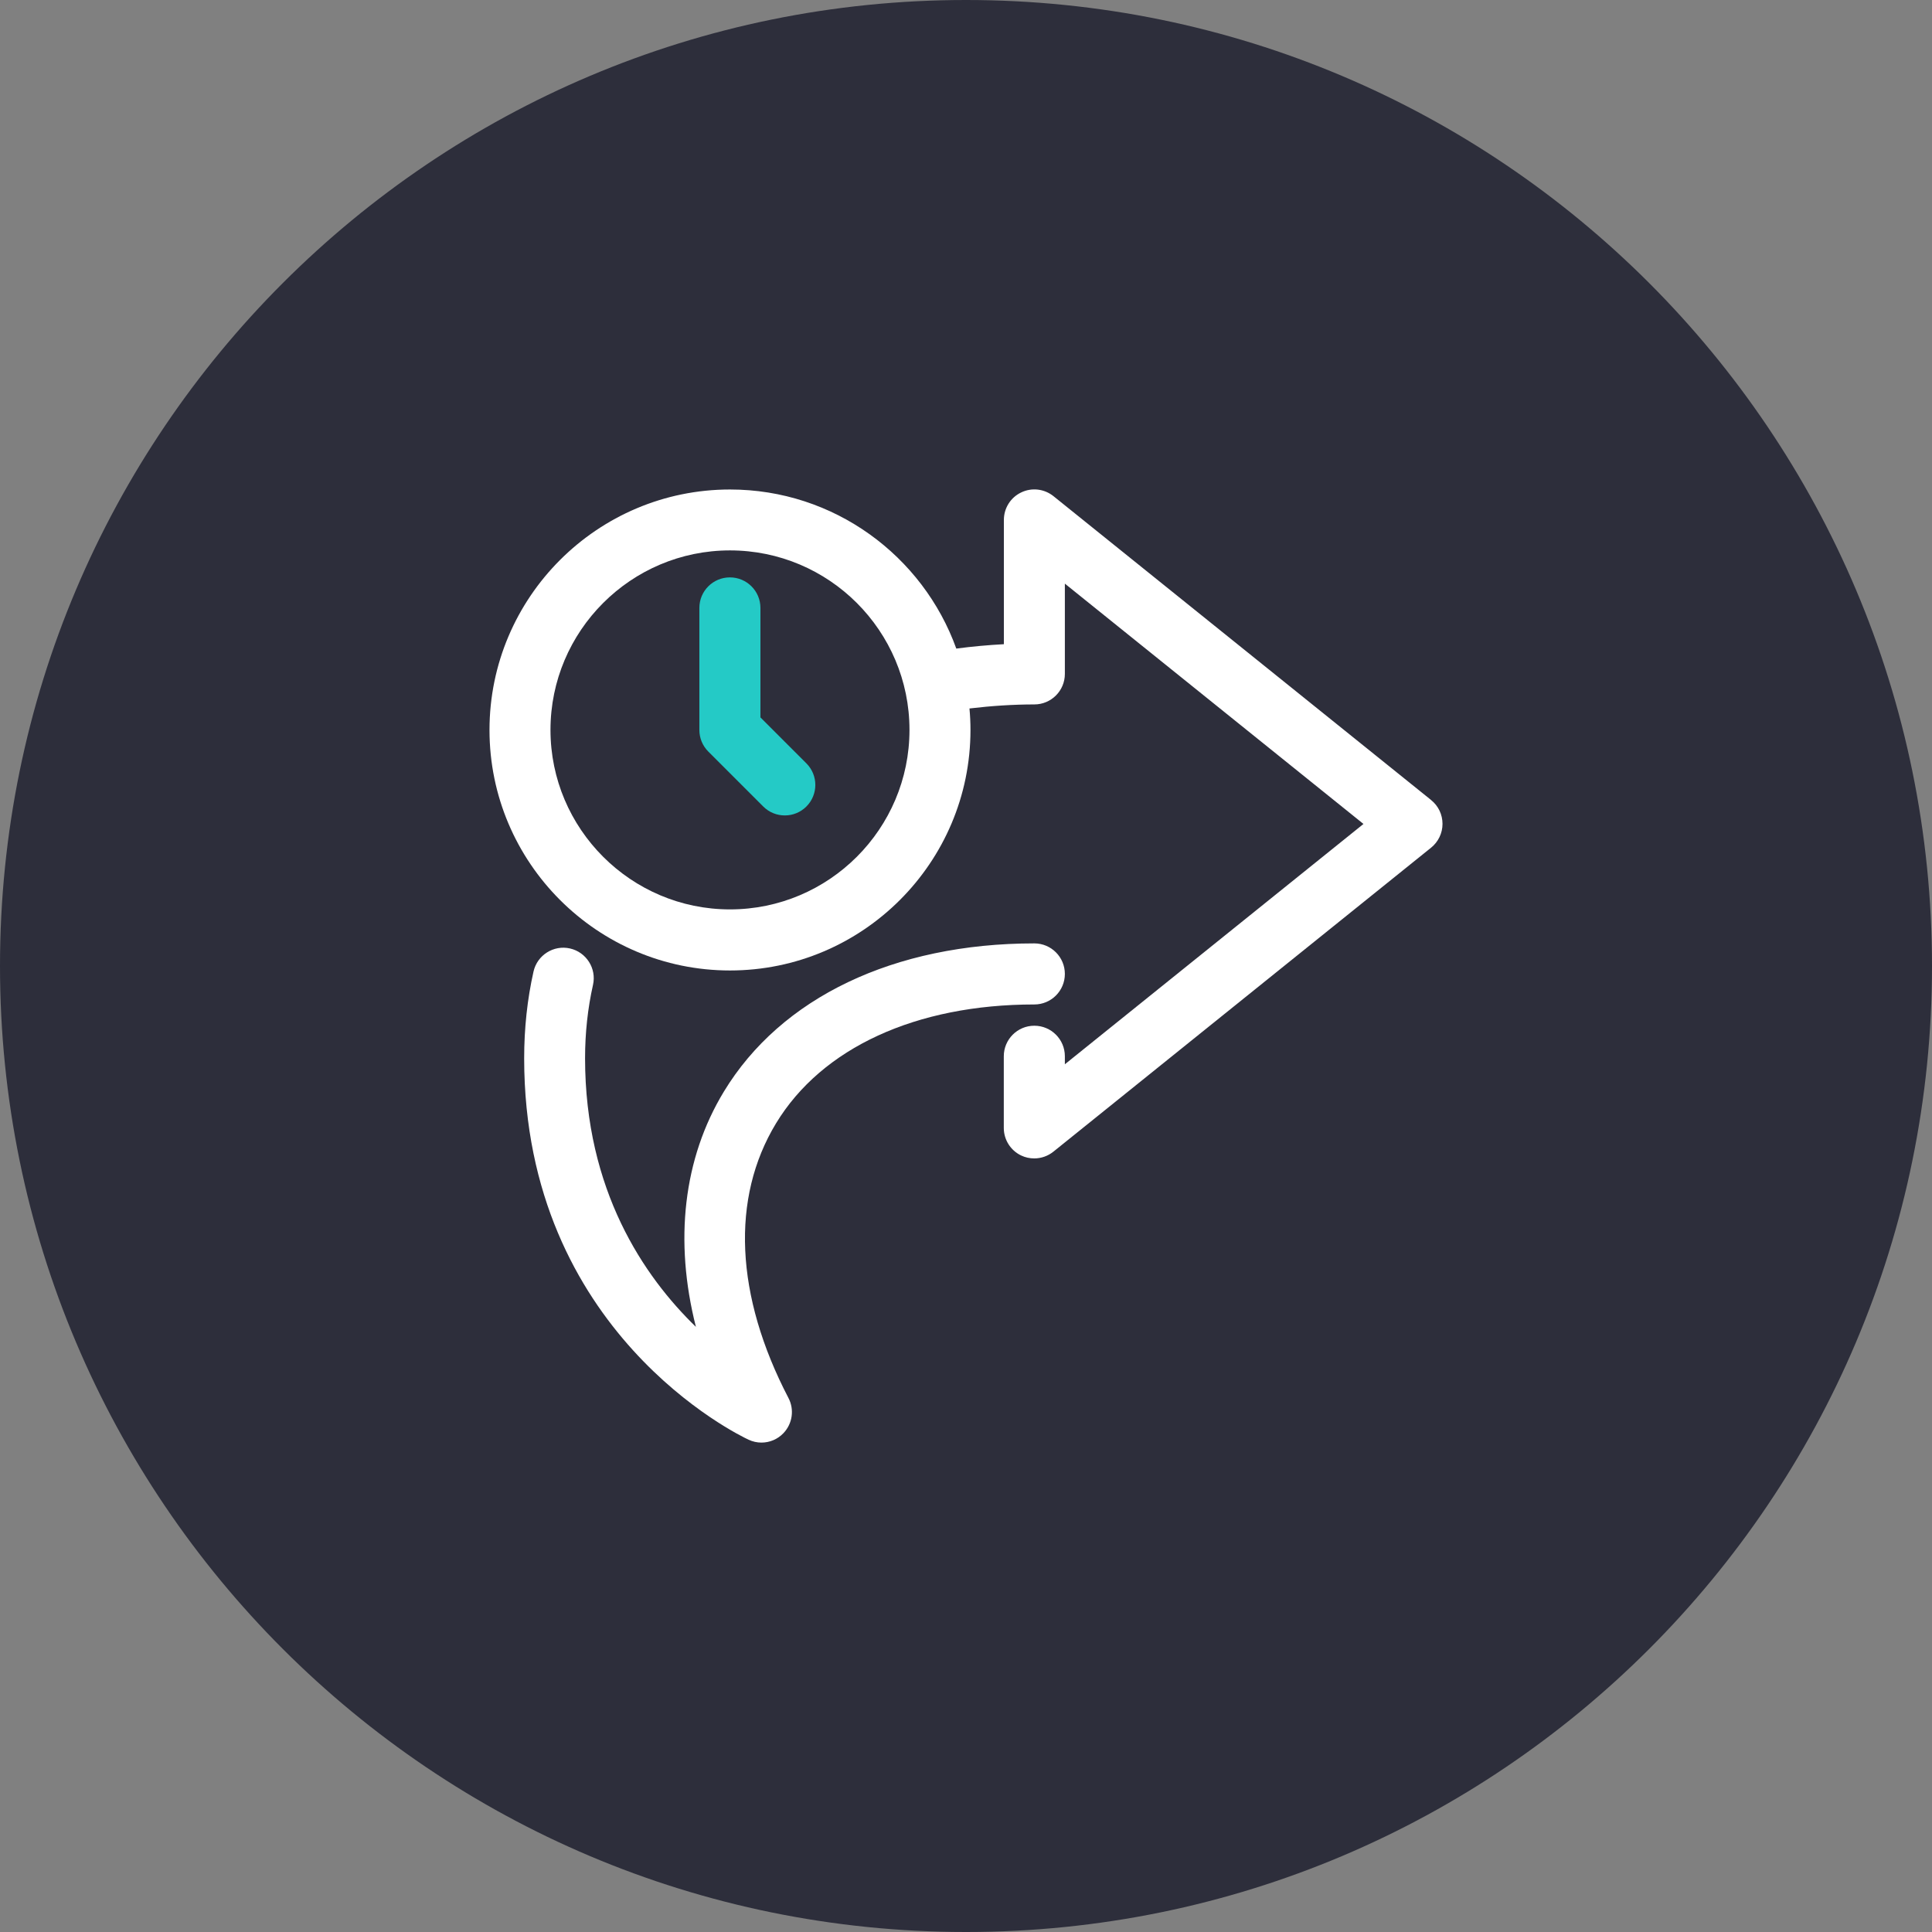
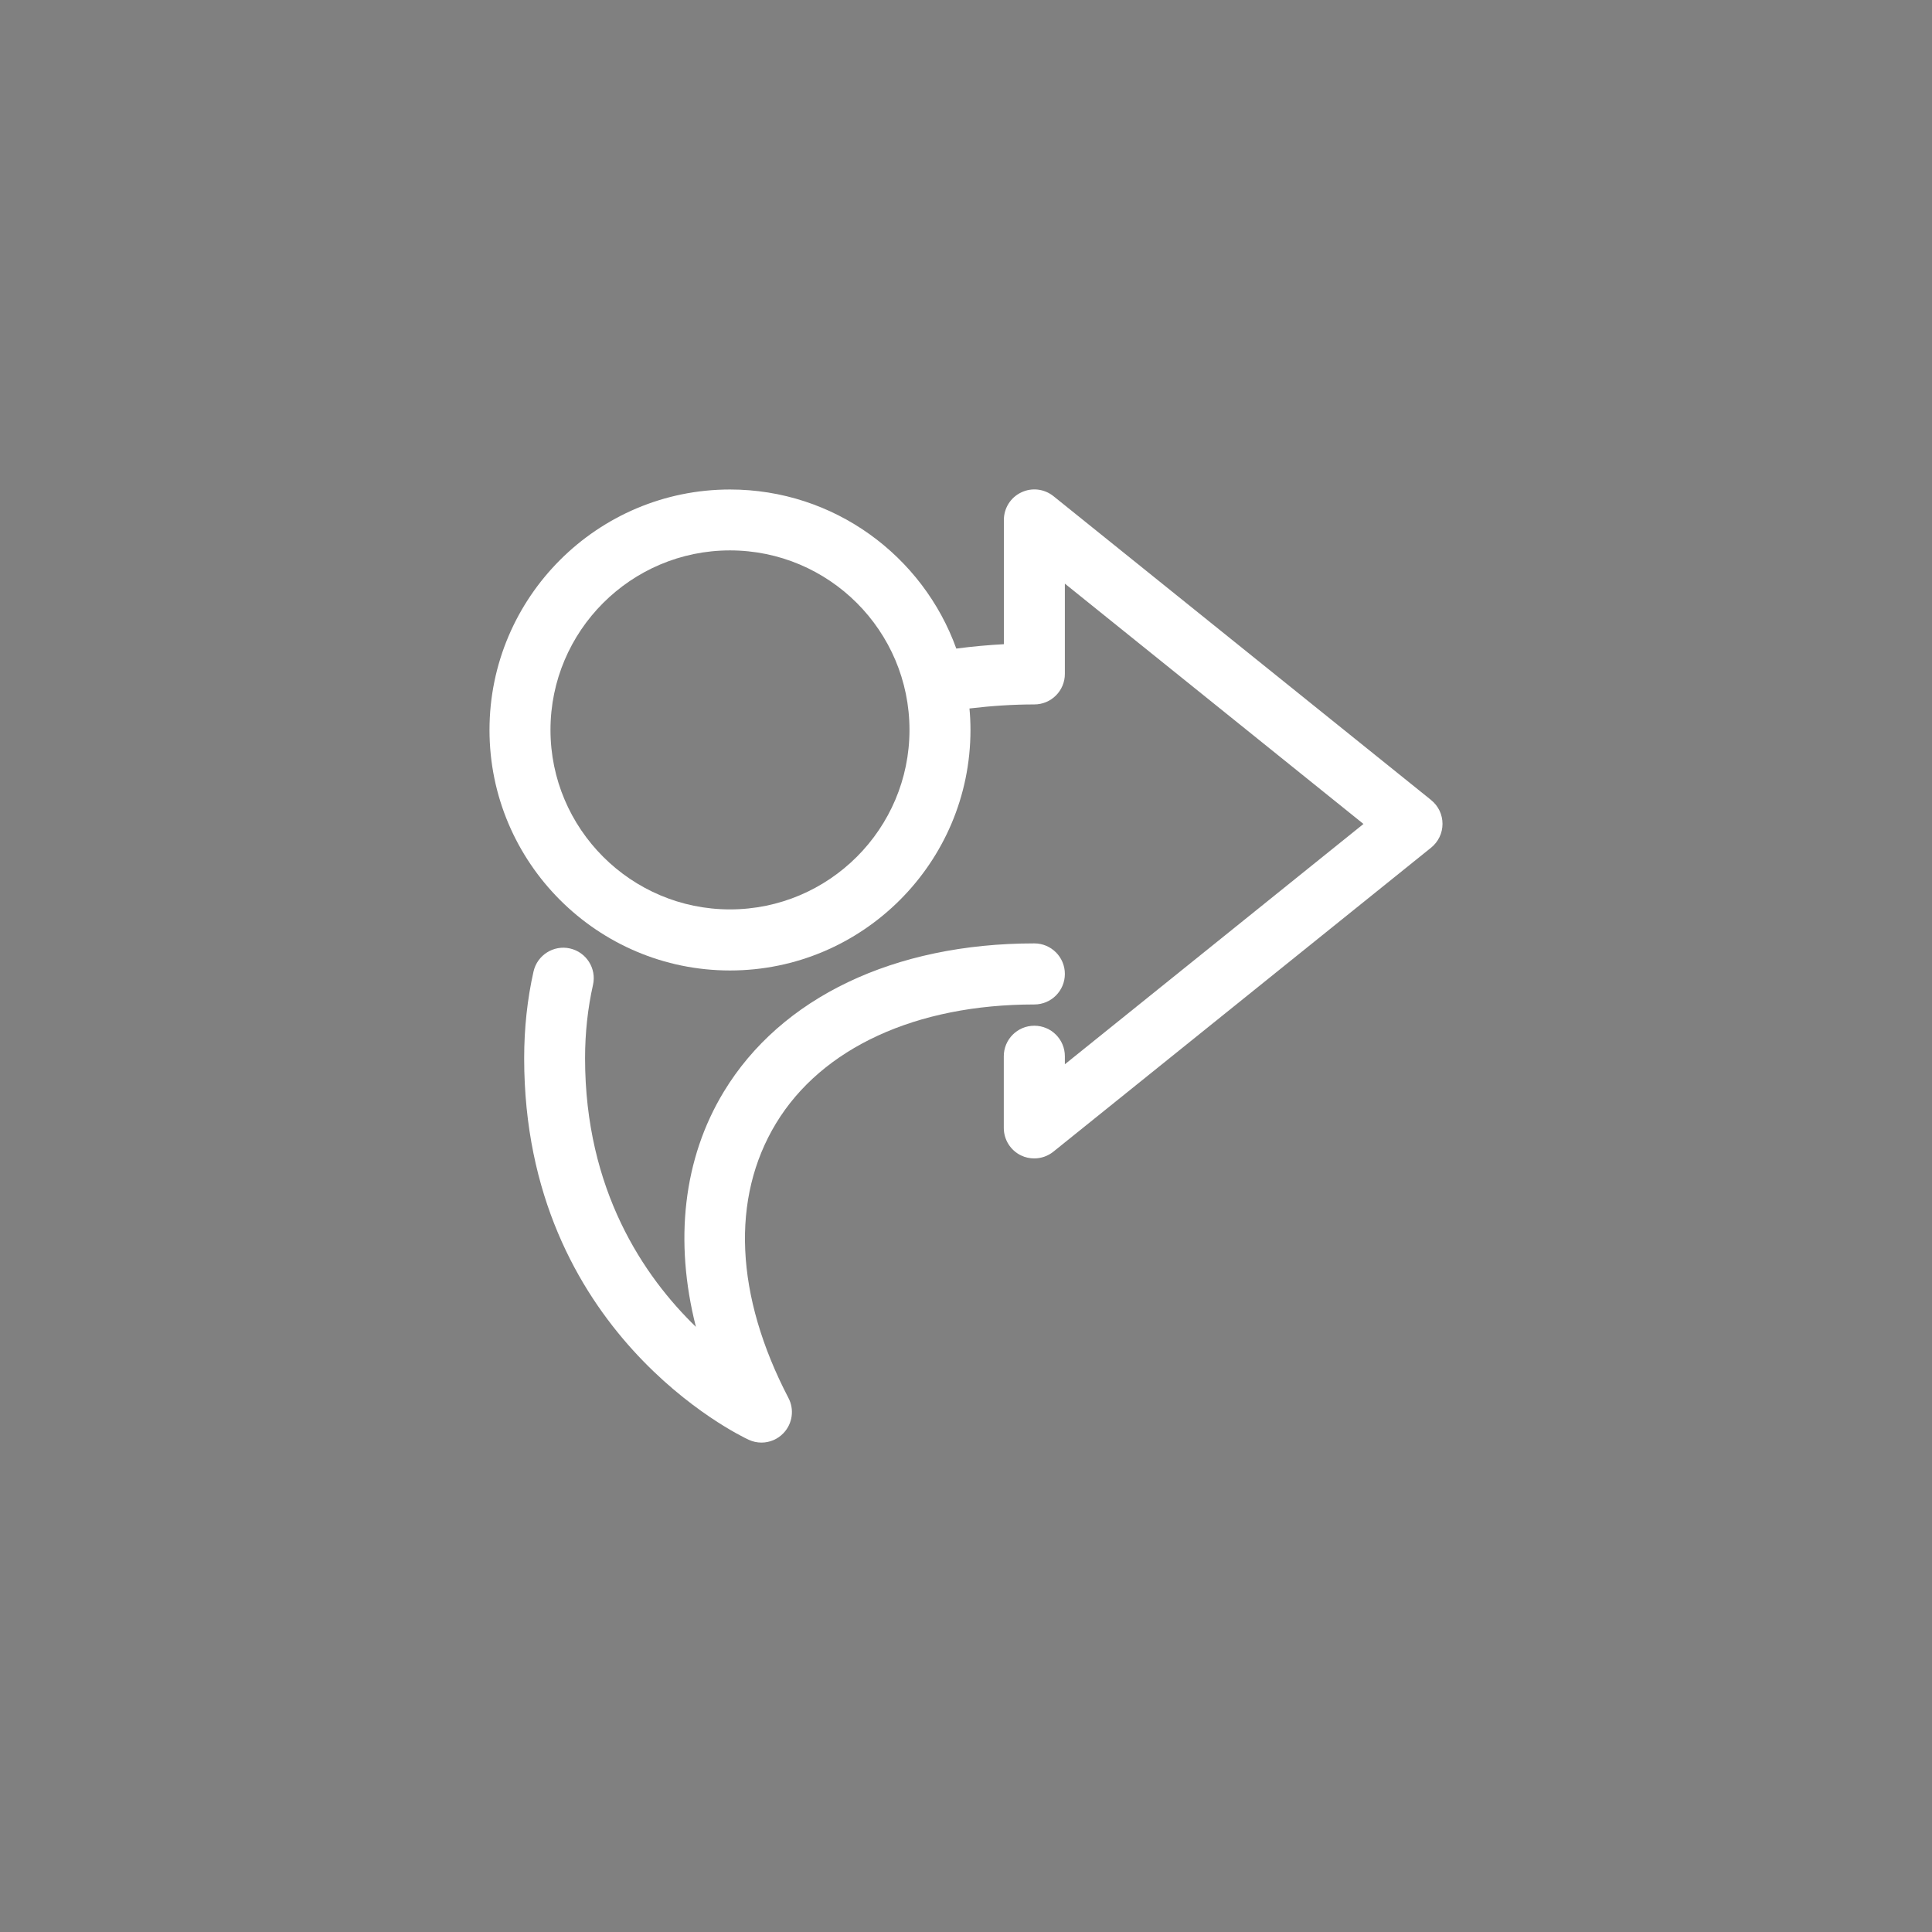
<svg xmlns="http://www.w3.org/2000/svg" id="uuid-b526ab87-12ba-47a5-8c39-95cbfb0275cb" viewBox="0 0 229.04 229.04">
  <rect x="0" y="0" width="229.04" height="229.04" fill="#808080" stroke="none" />
  <defs>
    <style>.uuid-4855cdd1-1c33-4609-afe3-73cb72967ef9{fill:#2d2e3b;}.uuid-4855cdd1-1c33-4609-afe3-73cb72967ef9,.uuid-093b31e8-517c-4648-982f-156af12da2c3,.uuid-915937fc-1ee8-4cb4-8fce-5705d601b721{stroke-width:0px;}.uuid-093b31e8-517c-4648-982f-156af12da2c3{fill:#24cac6;}.uuid-915937fc-1ee8-4cb4-8fce-5705d601b721{fill:#fff;}</style>
  </defs>
-   <path class="uuid-4855cdd1-1c33-4609-afe3-73cb72967ef9" d="m114.52,0C51.27,0,0,51.27,0,114.52s51.27,114.52,114.52,114.52,114.52-51.27,114.52-114.52S177.77,0,114.52,0Zm-16.44,131.33l1.54,9.03-1.54-9.03Z" />
  <path class="uuid-915937fc-1ee8-4cb4-8fce-5705d601b721" d="m169.68,94.86l-44.79-36.04c-1.09-.87-2.57-1.05-3.83-.44-1.26.6-2.05,1.87-2.05,3.26v14.73c-1.86.1-3.75.27-5.64.52-3.96-10.99-14.49-18.86-26.83-18.86-15.72,0-28.51,12.79-28.51,28.51s12.79,28.51,28.51,28.51,28.51-12.79,28.51-28.51c0-.86-.04-1.71-.12-2.55,2.61-.31,5.19-.48,7.69-.48,2,0,3.62-1.62,3.62-3.62v-10.7l35.4,28.49-35.4,28.49v-.95c0-2-1.62-3.62-3.62-3.62s-3.62,1.62-3.62,3.62v8.5c0,1.39.8,2.66,2.05,3.26.5.24,1.03.35,1.56.35.81,0,1.61-.27,2.27-.8l44.78-36.04c.85-.69,1.35-1.72,1.35-2.82s-.49-2.13-1.35-2.82Zm-83.14,12.95c-11.73,0-21.28-9.55-21.28-21.28s9.54-21.28,21.28-21.28,21.28,9.54,21.28,21.28-9.55,21.28-21.28,21.28Z" />
  <path class="uuid-915937fc-1ee8-4cb4-8fce-5705d601b721" d="m122.62,119.08c2,0,3.62-1.62,3.62-3.62s-1.62-3.62-3.62-3.62c-16.62,0-30.04,6.41-36.81,17.58-4.81,7.93-5.9,17.69-3.31,27.88-6.17-5.98-13.14-16.2-13.14-31.84,0-3.02.32-5.94.94-8.7.44-1.95-.79-3.88-2.73-4.32-1.94-.44-3.88.79-4.32,2.73-.74,3.28-1.11,6.74-1.11,10.29,0,32.49,25.52,44.72,26.61,45.22.49.23,1.01.34,1.52.34.97,0,1.92-.39,2.61-1.12,1.07-1.12,1.31-2.8.59-4.17-6.32-12.13-6.85-23.69-1.47-32.56,5.43-8.95,16.59-14.09,30.63-14.09Z" />
-   <path class="uuid-093b31e8-517c-4648-982f-156af12da2c3" d="m90.15,85.04v-12.97c0-2-1.62-3.62-3.62-3.62s-3.62,1.62-3.62,3.62v14.47c0,.96.38,1.88,1.06,2.56l6.51,6.51c.71.71,1.63,1.06,2.56,1.06s1.85-.35,2.56-1.06c1.41-1.41,1.41-3.7,0-5.11l-5.45-5.45Z" />
</svg>